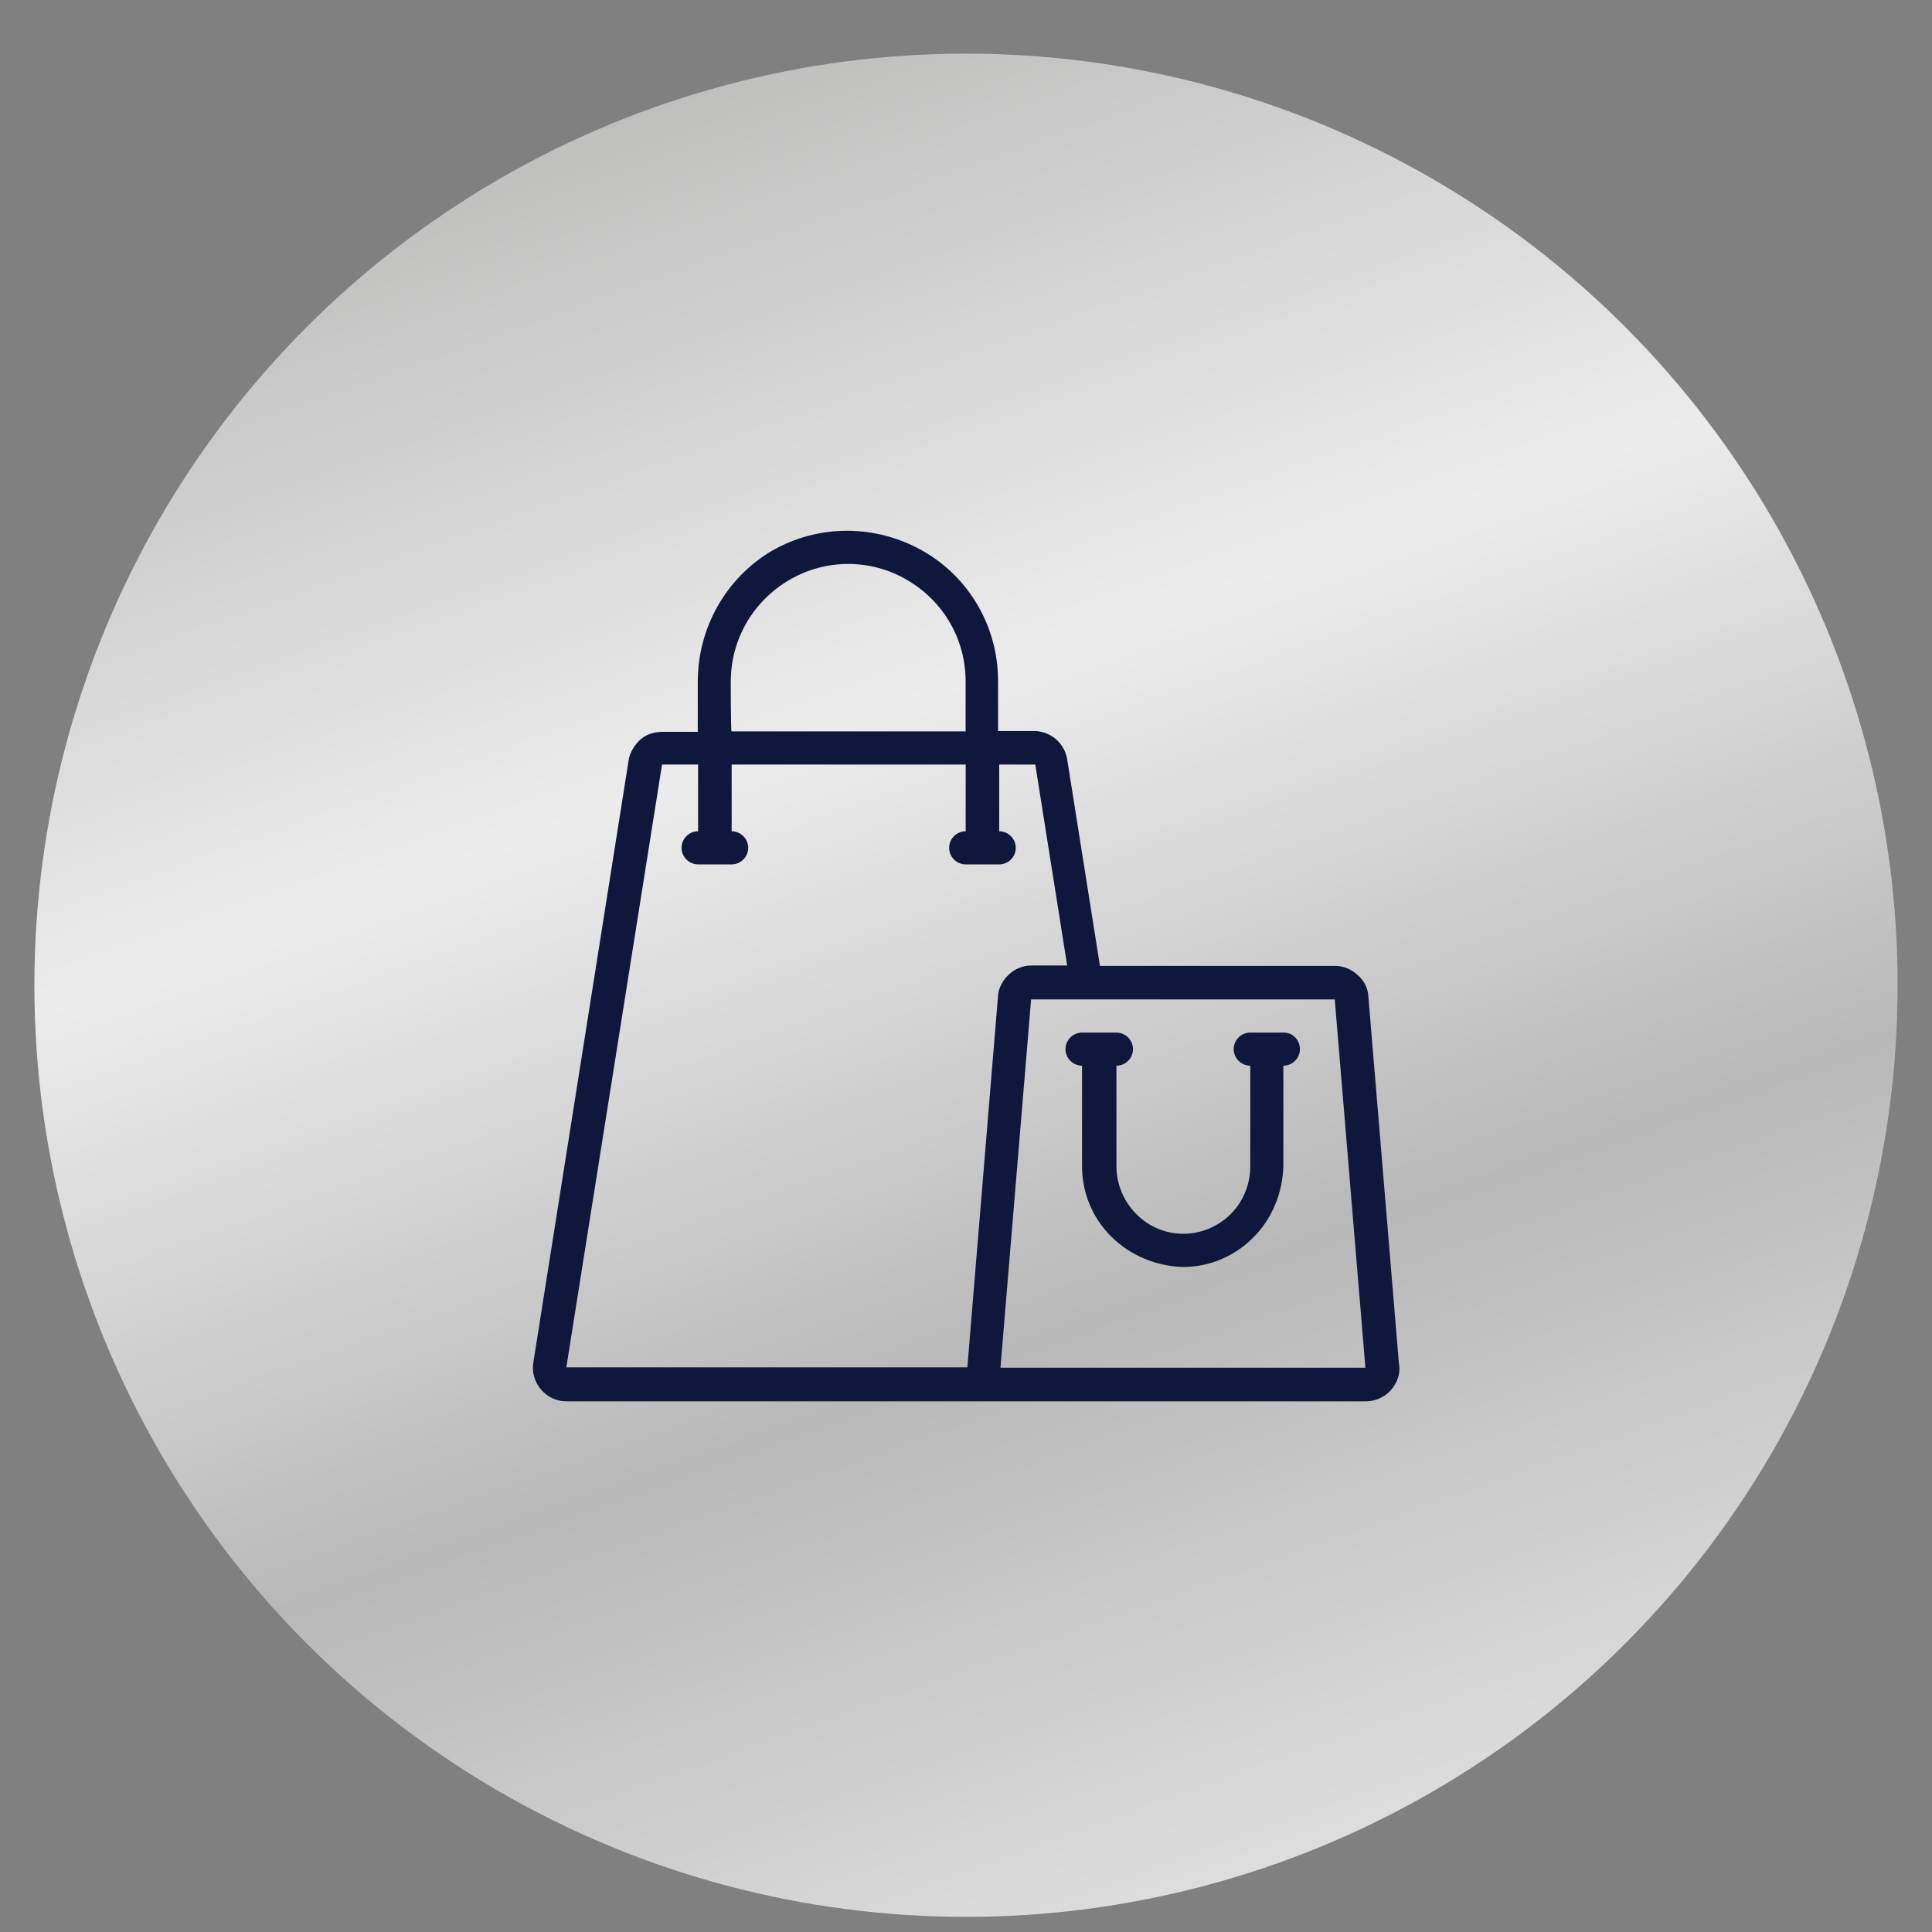
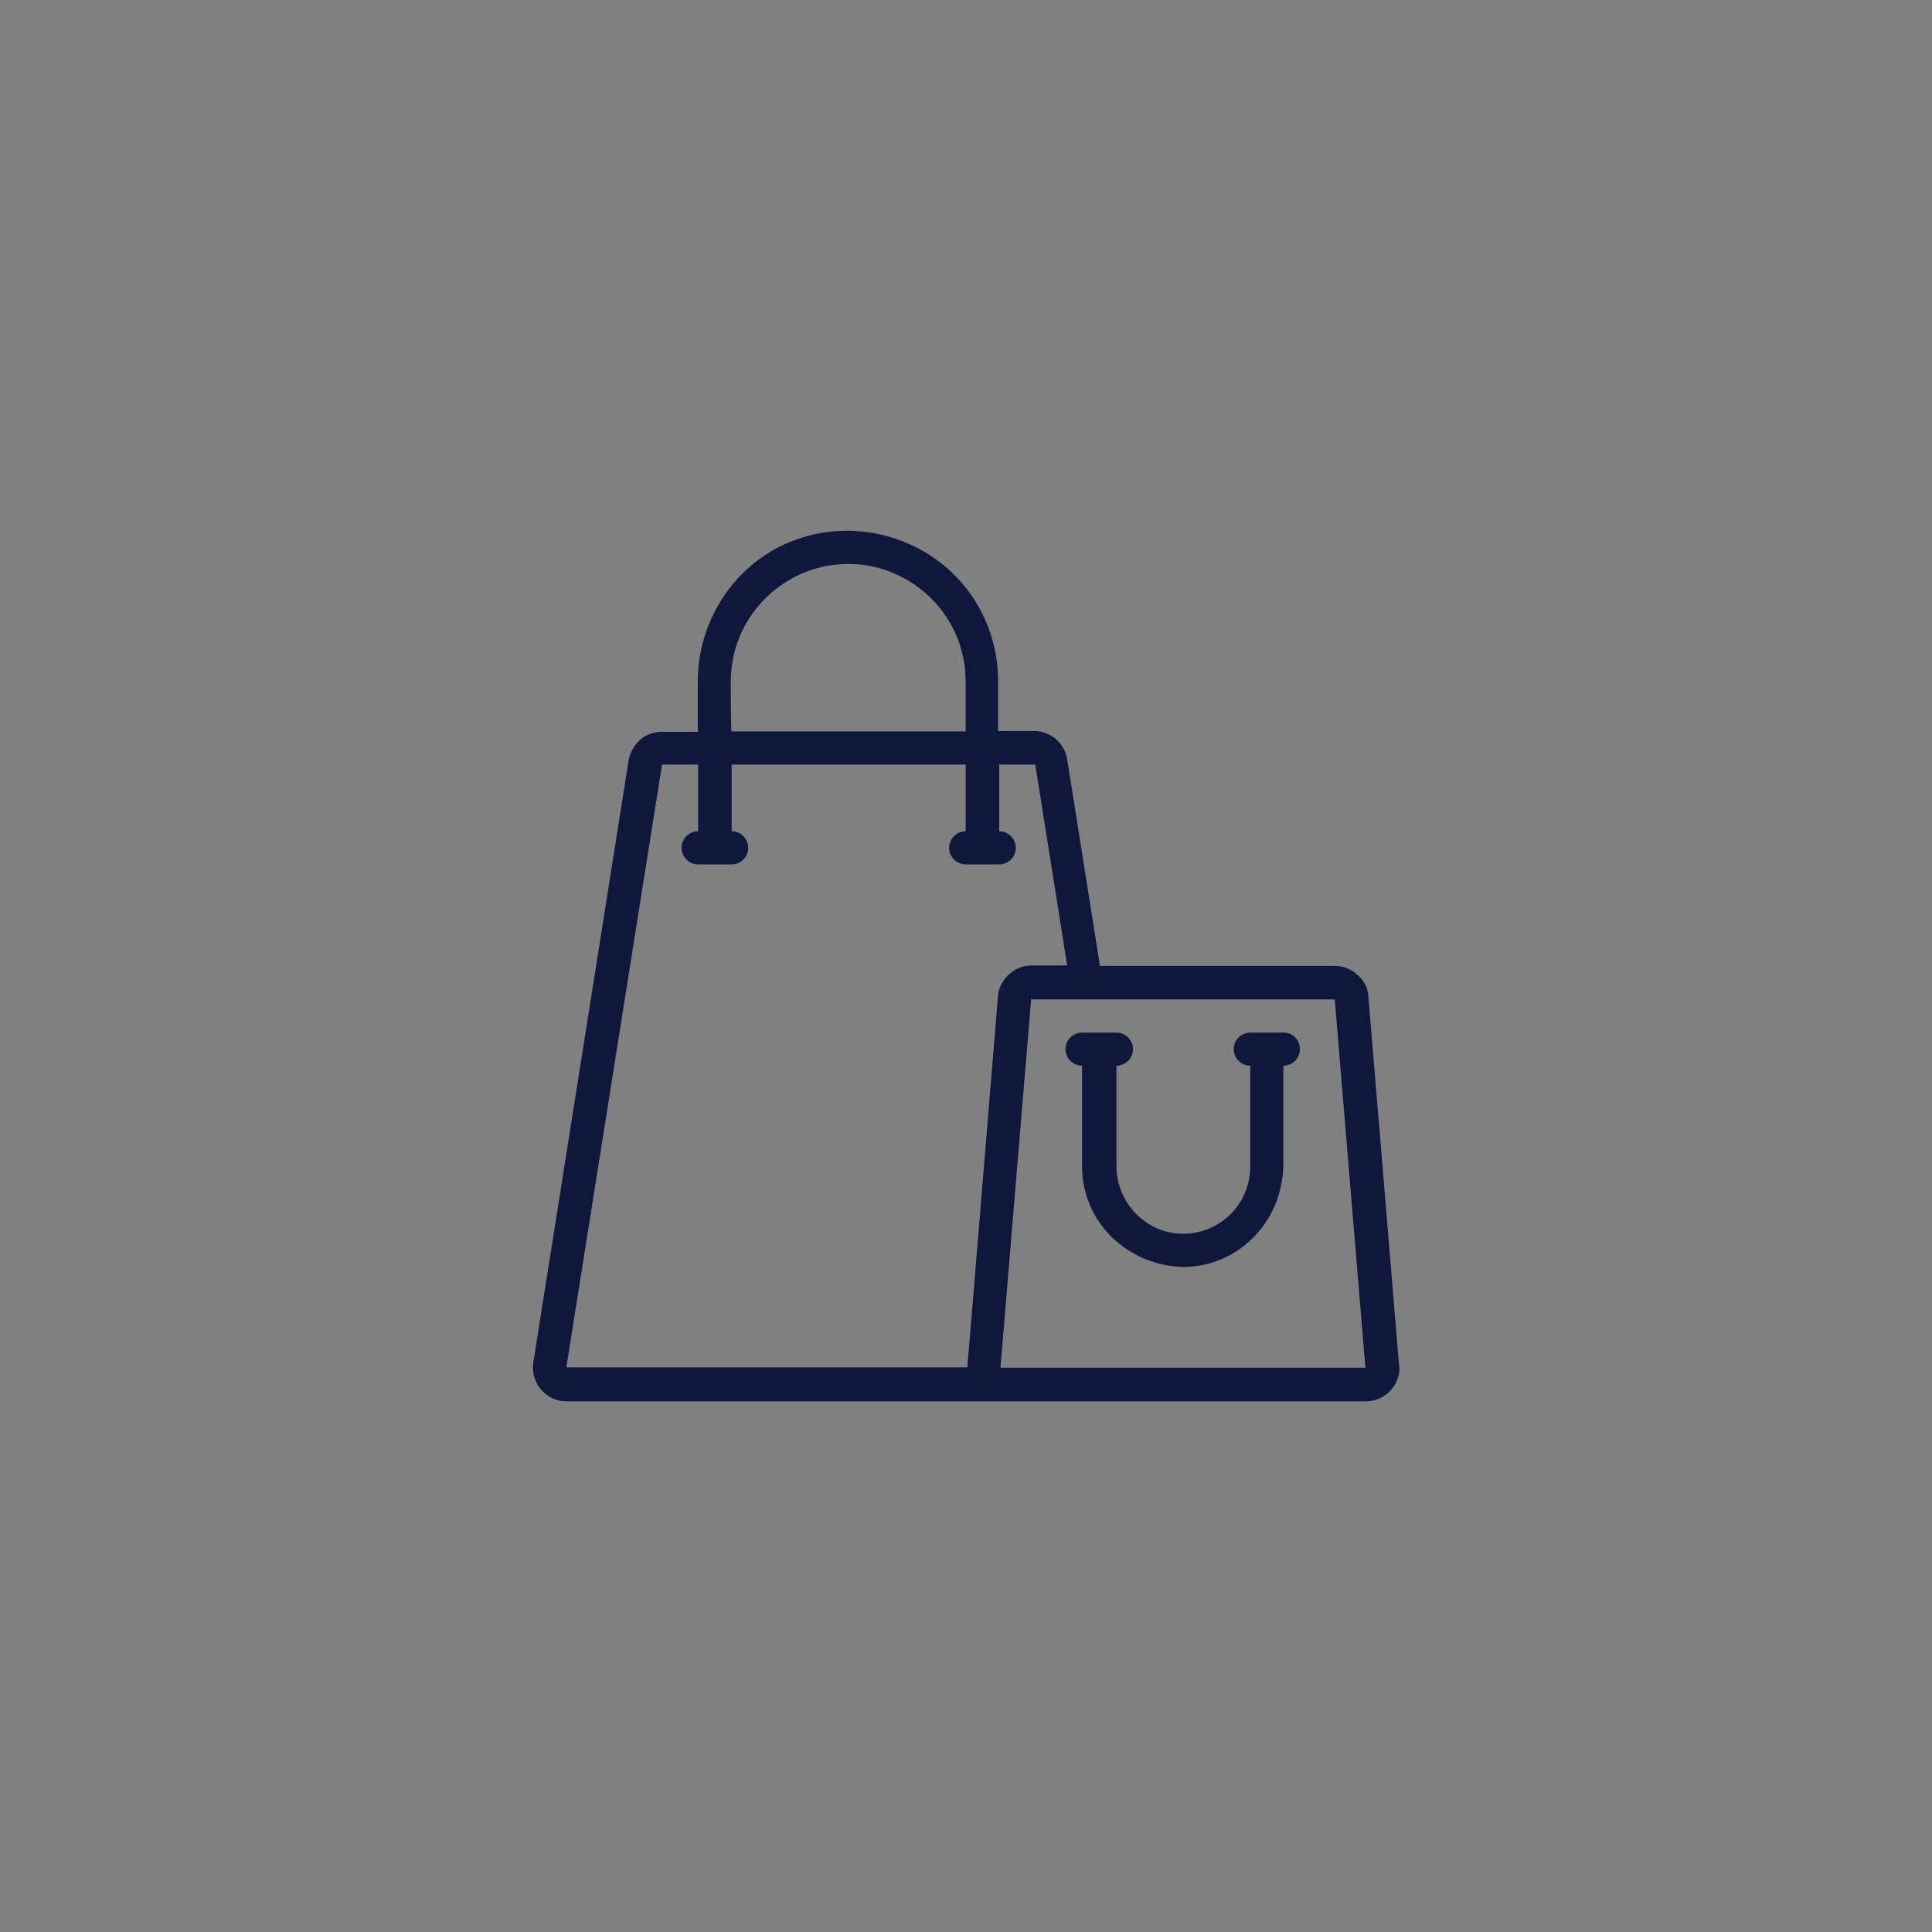
<svg xmlns="http://www.w3.org/2000/svg" id="Ebene_1" viewBox="0 0 300 300">
  <rect x="0" y="0" width="300" height="300" fill="#808080" stroke="none" />
  <defs>
    <style>.cls-1{fill:url(#Unbenannter_Verlauf_3);}.cls-1,.cls-2{stroke-width:0px;}.cls-2{fill:#0f173c;}</style>
    <linearGradient id="Unbenannter_Verlauf_3" x1="47.38" y1="-134.11" x2="215.98" y2="337.58" gradientUnits="userSpaceOnUse">
      <stop offset=".07" stop-color="#ececec" />
      <stop offset=".27" stop-color="#b4b4b3" />
      <stop offset=".52" stop-color="#ececec" />
      <stop offset=".72" stop-color="#b9b8b8" />
      <stop offset=".97" stop-color="#ececec" />
    </linearGradient>
  </defs>
-   <circle class="cls-1" cx="150" cy="152.99" r="144.66" />
  <path class="cls-2" d="m217.24,211.93l-4.76-57.19c-.06-1.35-.71-2.51-1.67-3.34-.96-.9-2.19-1.42-3.54-1.42h-36.47l-5.08-32.03c-.19-1.22-.77-2.32-1.8-3.22-.96-.77-2.12-1.22-3.34-1.22h-5.6v-7.78c0-8.36-4.44-16.08-11.71-20.2-7.27-4.12-16.15-4.18-23.41,0-7.08,4.18-11.51,11.9-11.51,20.33v7.78h-5.6c-1.22,0-2.51.45-3.34,1.22s-1.61,1.93-1.8,3.22l-14.79,93.47c-.26,1.48.19,3.02,1.16,4.18s2.38,1.87,3.99,1.87h124.15c1.42,0,2.83-.64,3.8-1.67,1.03-1.16,1.54-2.57,1.35-3.99h0Zm-103.76-106.14c0-6.5,3.47-12.48,9.13-15.76,5.6-3.28,12.61-3.28,18.2,0,5.66,3.28,9.13,9.2,9.13,15.76v7.78h-36.34c-.13,0-.13-7.78-.13-7.78Zm-10.68,12.93h5.6v10.36c-1.42,0-2.57,1.16-2.57,2.57s1.16,2.57,2.57,2.57h5.21c1.42,0,2.57-1.16,2.57-2.57s-1.16-2.57-2.57-2.57v-10.36h36.34v10.36c-1.42,0-2.57,1.16-2.57,2.57s1.16,2.57,2.57,2.57h5.21c1.42,0,2.57-1.16,2.57-2.57s-1.16-2.57-2.57-2.57v-10.36h5.6l4.95,31.2h-5.53c-1.35,0-2.57.51-3.54,1.42s-1.61,2.12-1.67,3.34l-4.76,57.64h-62.27l14.86-93.59h0Zm75.71,93.66h-23.16l4.76-57.19h47.15l4.76,57.19h-33.51Z" />
  <path class="cls-2" d="m199.35,160.34h-5.21c-1.42,0-2.57,1.16-2.57,2.57s1.16,2.57,2.57,2.57v15.63c0,3.73-1.93,7.2-5.21,9.07-3.22,1.87-7.2,1.87-10.36,0s-5.21-5.34-5.21-9.07v-15.63c1.42,0,2.57-1.16,2.57-2.57s-1.16-2.57-2.57-2.57h-5.34c-1.42,0-2.57,1.16-2.57,2.57s1.16,2.57,2.57,2.57v15.63c0,4.18,1.67,8.11,4.63,11,2.96,2.89,6.95,4.5,11,4.63,4.18,0,8.11-1.67,11-4.63,2.96-2.96,4.5-6.95,4.63-11v-15.63c1.42,0,2.57-1.16,2.57-2.57s-1.09-2.57-2.51-2.57h0Z" />
</svg>